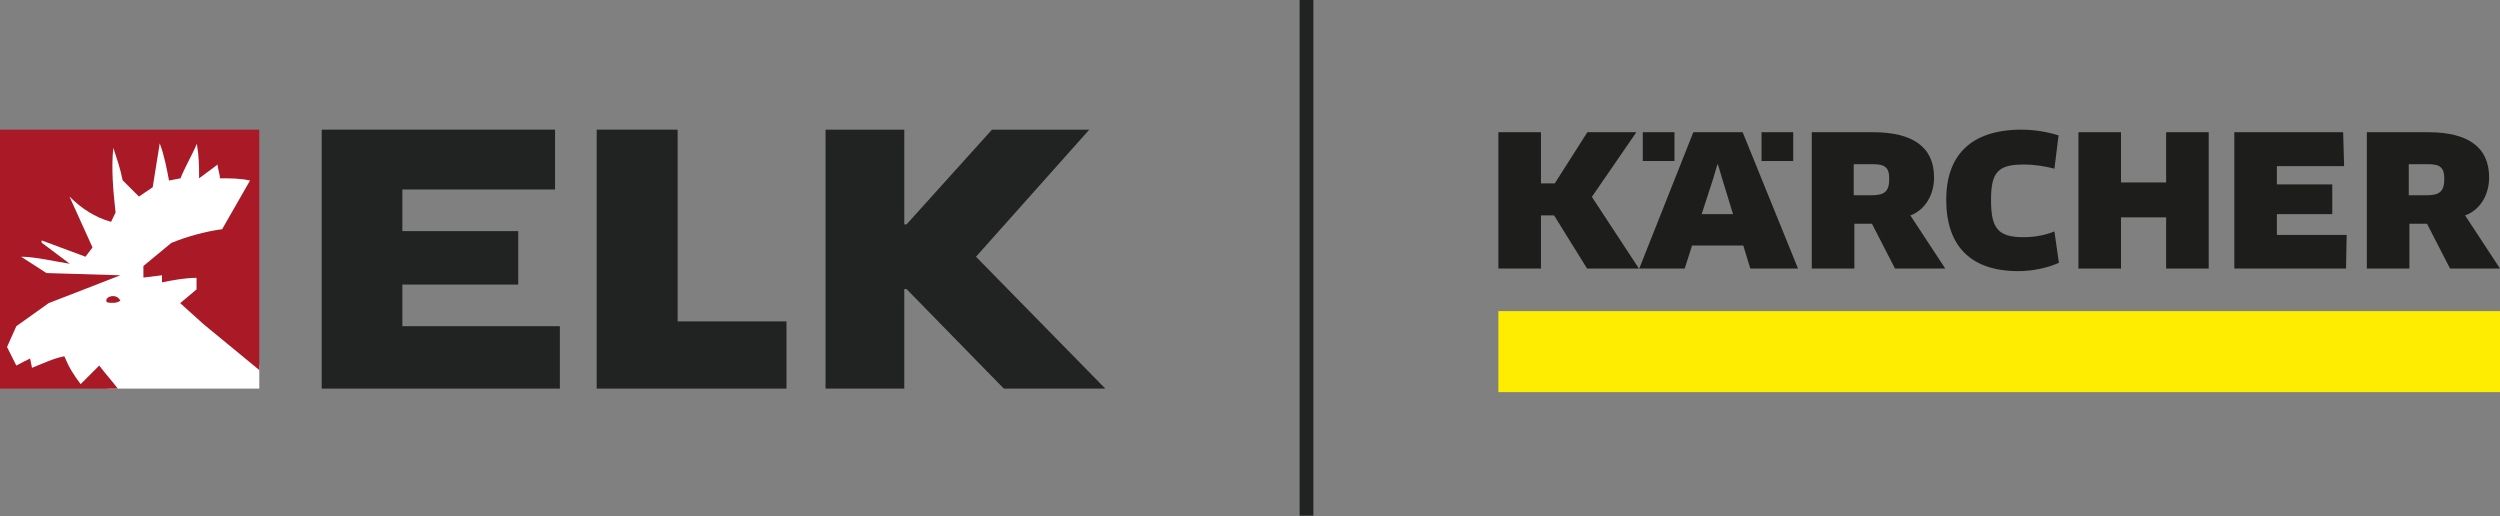
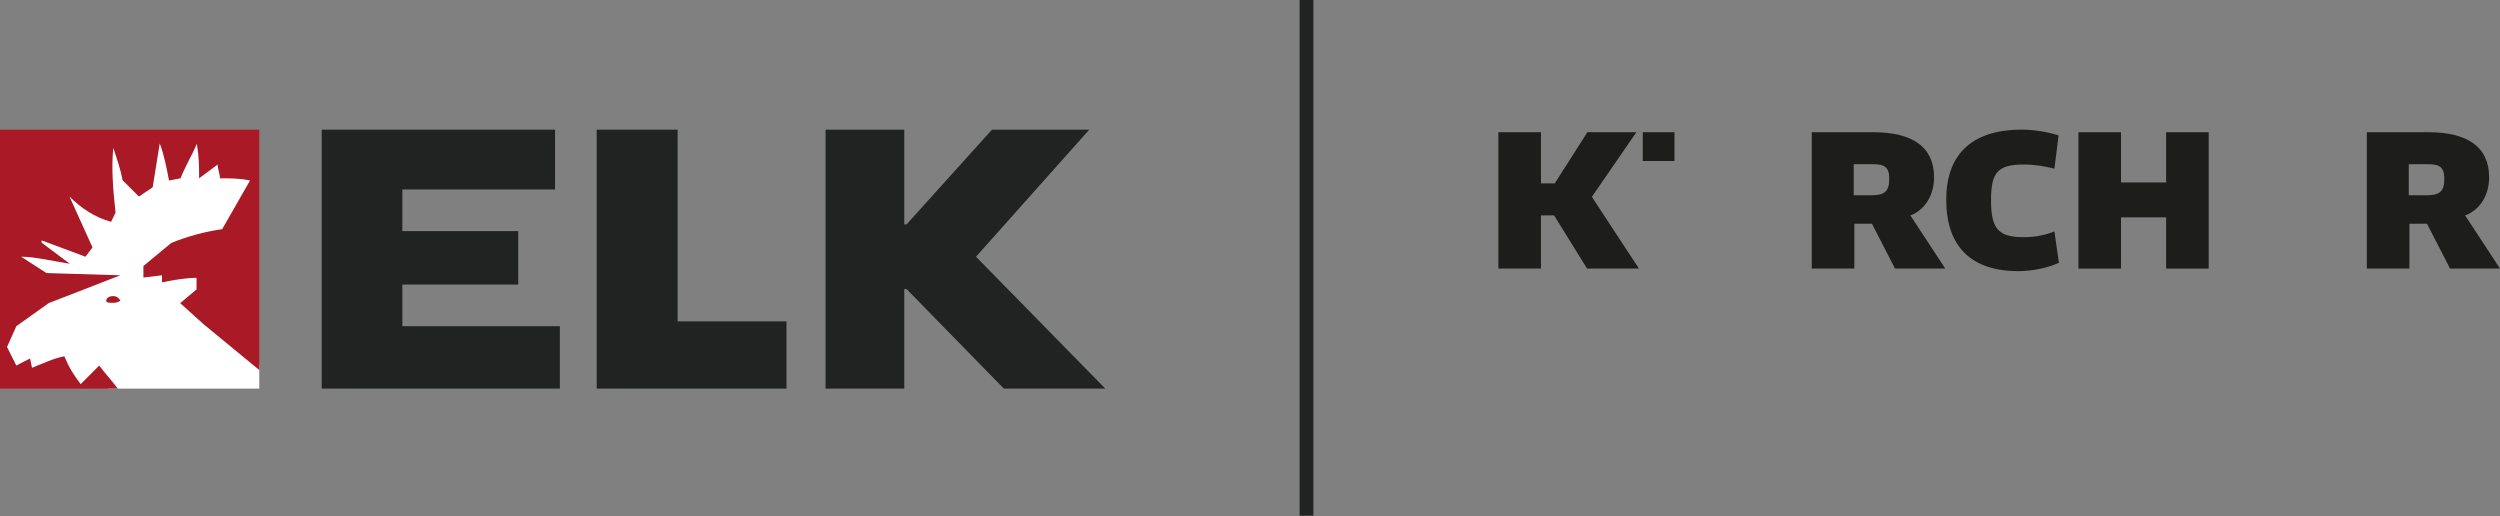
<svg xmlns="http://www.w3.org/2000/svg" xmlns:xlink="http://www.w3.org/1999/xlink" version="1.1" id="Ebene_1" x="0px" y="0px" viewBox="0 0 781 161.2" style="enable-background:new 0 0 781 161.2;" xml:space="preserve">
  <rect x="0" y="0" width="781" height="161.2" fill="#808080" stroke="none" />
  <style type="text/css">
	.st0{display:none;}
	.st1{display:inline;}
	.st2{fill:#ED1D24;}
	.st3{fill:#FFFFFF;}
	.st4{fill:#212322;}
	.st5{clip-path:url(#SVGID_00000033346479442118919350000012348675135399158402_);}
	.st6{fill:#AA1926;}
	.st7{fill:#FFED00;}
	.st8{fill:#1D1D1B;}
</style>
  <g id="Homepage" class="st0">
    <g id="Header-_x26_-Footer" transform="translate(-148, -3427)" class="st1">
      <g id="_x31_440-_x2F_-footer-copy" transform="translate(0, 3129)">
        <g id="weber-logo" transform="translate(148, 298)">
          <path id="Path" d="M420,75c-0.7,0-1.3,0.5-1.3,1.3v8.6c0,0.3,0.1,0.7,0.4,0.9c0.2,0.2,0.6,0.4,0.9,0.4h24.4      c0.7,0,1.3-0.6,1.3-1.3v-8.7c0-0.3-0.1-0.7-0.4-0.9c-0.2-0.2-0.6-0.4-0.9-0.4L420,75L420,75z" />
          <path id="Shape" class="st2" d="M443.1,83.1C443,83.1,443,83.1,443.1,83.1l-0.6-1.5c0.1,0,0.2-0.1,0.2-0.2s-0.1-0.2-0.3-0.2      l-0.2-0.5c0.7-0.3,1.1-1,1.1-1.3c0-0.1,0-0.1,0-0.2s0.1,0,0.1,0c0.1,0,0-0.3,0-0.3h-0.1c-0.2-0.7-0.9-0.9-1.4-0.9      c0-0.1,0-0.1,0-0.2c0,0,0,0,0-0.1l0,0c0.1,0,0.1,0,0.1-0.1s-0.1-0.1-0.1-0.1c-0.1,0-0.3,0-0.4,0s-0.3,0-0.4,0s-0.1,0-0.1,0.1      s0,0.1,0.1,0.1c0,0,0,0,0,0.1s0,0.1,0,0.2c-0.5,0-1.3,0.1-1.5,1h-0.1c0,0-0.1,0.2,0,0.3h0.1c0,0.1,0,0.1,0,0.2      c0,0.4,0.4,1,1,1.3l-0.2,0.5c-0.2,0.1-0.4,0.1-0.4,0.2s0.1,0.1,0.2,0.2l-1,2.5h0.2l0.2-0.5h2.9c0,0.3,0.2,0.5,0.5,0.5      s0.5-0.2,0.5-0.5C443.5,83.4,443.3,83.1,443.1,83.1 M442.1,81.1c-0.2,0-0.4,0-0.7-0.1v-0.3c0.2,0,0.4,0,0.5-0.1L442.1,81.1z       M442.1,83.1l0.2,0.1h-1L442.1,83.1z M441.6,83.1l0.1-0.1l0.2,0.1H441.6z M441.6,77.6C441.6,77.6,441.6,77.7,441.6,77.6      c0,0.1,0,0.2,0,0.2h-0.5c0-0.1,0-0.1,0-0.2c0,0,0,0,0-0.1L441.6,77.6z M440.7,80.7c0.2,0.1,0.3,0.1,0.5,0.1v0.3      c-0.2,0-0.4,0-0.7,0L440.7,80.7z M440.4,81.6c0.3,0.1,0.6,0.1,0.9,0.1v0.5c-0.3,0-0.4,0.2-0.4,0.5c0,0.1,0,0.1,0,0.2l-1.2,0.4      L440.4,81.6z M440.9,83c0.1,0.1,0.1,0.1,0.2,0.2l-1.1,0.2L440.9,83z M442.6,83.4h-2.4l0.6-0.1h1.6l0,0L442.6,83.4L442.6,83.4       M442.6,83.3l-0.9-0.4v-0.1c0-0.2-0.2-0.4-0.4-0.5v-0.6c0.3,0,0.6,0,0.8-0.1l0.6,1.5C442.7,83.2,442.7,83.2,442.6,83.3" />
-           <path id="Shape_00000115512022559973222740000005038389212086800803_" class="st3" d="M437.2,83.8c0-0.1,0.1-0.2,0.2-0.2      s0.2,0.1,0.2,0.2s-0.1,0.2-0.2,0.2S437.3,84,437.2,83.8C437.2,83.9,437.2,83.9,437.2,83.8 M437.4,84.1c0.1,0,0.3-0.1,0.3-0.3      c0-0.1-0.1-0.3-0.3-0.3c-0.1,0-0.3,0.1-0.3,0.3c0,0.1,0,0.1,0.1,0.2S437.3,84.1,437.4,84.1 M437.4,83.8L437.4,83.8l0.1,0.1h0.1      L437.4,83.8c0.1,0,0.1,0,0.2,0c0,0,0,0,0-0.1s0-0.1-0.1-0.1h-0.2L437.4,83.8L437.4,83.8L437.4,83.8z M437.4,83.8L437.4,83.8      L437.4,83.8C437.5,83.7,437.5,83.7,437.4,83.8C437.5,83.7,437.5,83.8,437.4,83.8L437.4,83.8z" />
-           <path id="Shape_00000103944151091928102010000003687470384242391690_" class="st3" d="M443.9,83.8c0-0.1,0.1-0.2,0.2-0.2      s0.2,0.1,0.2,0.2s-0.1,0.2-0.2,0.2S444,84,443.9,83.8C443.9,83.9,443.9,83.9,443.9,83.8 M444.1,84.1c0.1,0,0.3-0.1,0.3-0.3      c0-0.1-0.1-0.3-0.3-0.3c-0.1,0-0.3,0.1-0.3,0.3c0,0.1,0,0.1,0.1,0.2C444,84,444,84.1,444.1,84.1 M444,83.8L444,83.8l0.1,0.1h0.1      L444,83.8c0.1,0,0.1,0,0.2,0c0,0,0,0,0-0.1s0-0.1-0.1-0.1H444V83.8L444,83.8L444,83.8z M444,83.8L444,83.8L444,83.8      c0.1-0.1,0.1-0.1,0.1-0.1C444.2,83.8,444.1,83.8,444,83.8L444,83.8z" />
+           <path id="Shape_00000103944151091928102010000003687470384242391690_" class="st3" d="M443.9,83.8c0-0.1,0.1-0.2,0.2-0.2      s0.2,0.1,0.2,0.2s-0.1,0.2-0.2,0.2S444,84,443.9,83.8C443.9,83.9,443.9,83.9,443.9,83.8 M444.1,84.1c0.1,0,0.3-0.1,0.3-0.3      c0-0.1-0.1-0.3-0.3-0.3c-0.1,0-0.3,0.1-0.3,0.3c0,0.1,0,0.1,0.1,0.2M444,83.8L444,83.8l0.1,0.1h0.1      L444,83.8c0.1,0,0.1,0,0.2,0c0,0,0,0,0-0.1s0-0.1-0.1-0.1H444V83.8L444,83.8L444,83.8z M444,83.8L444,83.8L444,83.8      c0.1-0.1,0.1-0.1,0.1-0.1C444.2,83.8,444.1,83.8,444,83.8L444,83.8z" />
          <path id="Shape_00000010312897940669134580000003787695557482454404_" class="st3" d="M421.6,78.3c0-0.4-0.4-0.2-0.4-0.5v-0.2      h1.3v5.7c0,0.1,0,0.1,0.1,0.2s0.1,0.1,0.2,0.1s0.1,0,0.2-0.1s0.1-0.1,0.1-0.2v-5.7h0.8v5.7c0,0.1,0,0.2,0.1,0.2      c0.1,0.1,0.2,0.1,0.3,0c0.1,0,0.1-0.1,0.1-0.2v-5.7h1V83c0,0.7-0.7,1.1-1.9,1.1c-1.2,0-1.9-0.4-1.9-1.1L421.6,78.3L421.6,78.3z       M435.1,81.2v2c0,0.3-0.4,0.8-1.1,0.8h-0.2c-0.8,0-1.2-0.5-1.2-0.8v-5c0-0.3,0.3-0.8,1.1-0.8h0.2c0.8,0,1.2,0.5,1.2,0.8v2.3      h-1.5v2.8c0,0.1,0,0.1,0.1,0.2s0.1,0.1,0.2,0.1s0.1,0,0.2-0.1c0.1,0,0.1-0.1,0.1-0.2c0,0,0-2.1,0-2.2L435.1,81.2z M433.6,79.9      h0.6v-1.8c0-0.1,0-0.1-0.1-0.2s-0.2-0.1-0.4,0c-0.1,0-0.1,0.1-0.1,0.2V79.9z M428.6,81.2c0,0.1,0,2,0,2c0,0.3-0.4,0.8-1.2,0.8      h-0.1c-0.8,0-1.2-0.5-1.2-0.8v-5c0-0.3,0.3-0.8,1.1-0.8h0.2c0.8,0,1.1,0.5,1.1,0.8v2.3H427v2.8c0,0.1,0,0.1,0.1,0.2      c0.1,0,0.1,0.1,0.2,0.1s0.1,0,0.2-0.1s0.1-0.1,0.1-0.2c0,0,0-2.1,0-2.2L428.6,81.2L428.6,81.2z M427.1,79.9h0.6v-1.8      c0-0.1,0-0.1-0.1-0.2s-0.3-0.1-0.4,0c-0.1,0-0.1,0.1-0.1,0.2V79.9z M435.5,77.6v0.2c0,0.2,0.4,0.1,0.4,0.5v5.6h1V78      c0-0.1,0-0.1,0.1-0.1c0.1-0.1,0.2-0.1,0.3,0c0.1,0,0.1,0.1,0.1,0.2v2.5h1v-2.5c0-0.2-0.1-0.4-0.3-0.5c-0.3-0.2-0.8-0.2-1.2,0      h-0.1v-0.1L435.5,77.6z M445.2,76.3v8.6c0,0.4-0.4,0.8-0.8,0.8h-24.3c-0.2,0-0.4-0.1-0.6-0.2c-0.2-0.2-0.3-0.4-0.3-0.6v-8.6      c0-0.5,0.3-0.8,0.8-0.8h24.3c0.2,0,0.4,0.1,0.6,0.2C445.1,75.9,445.2,76.1,445.2,76.3 M444.8,76.3c0-0.1-0.1-0.2-0.1-0.3      c-0.1-0.1-0.2-0.1-0.3-0.1h-14c0,0.5,0,1.8,0,1.8l0.1-0.1c0.1-0.1,0.6-0.2,1,0c0.3,0.1,0.5,0.4,0.5,0.8v4.9      c0,0.3-0.4,0.8-1.2,0.8c-0.8,0-1.2-0.5-1.2-0.8v-7.1c0-0.2-0.1-0.3-0.3-0.3h-9.1c-0.3,0-0.4,0.2-0.4,0.5v8.5      c0,0.1,0.1,0.2,0.2,0.3c0.1,0.1,0.2,0.1,0.3,0.1h24c0.2,0,0.4-0.2,0.4-0.4L444.8,76.3z M430.4,83.4c0,0.1,0.1,0.2,0.3,0.2      s0.2-0.1,0.3-0.2V78c0-0.1-0.1-0.2-0.3-0.2c-0.1,0-0.3,0.1-0.3,0.2V83.4z" />
        </g>
      </g>
    </g>
  </g>
  <g>
    <polygon class="st4" points="100.5,40.5 100.5,121.4 174.9,121.4 174.9,101.9 125.7,101.9 125.7,88.9 161.9,88.9 161.9,72.2    125.7,72.2 125.7,59.2 173.4,59.2 173.4,40.5  " />
    <polygon class="st4" points="186.4,40.5 186.4,121.4 245.7,121.4 245.7,100.4 211.7,100.4 211.7,40.5  " />
    <polygon class="st4" points="309.9,40.5 283.2,70.1 282.5,70.1 282.5,40.5 257.9,40.5 257.9,121.4 282.5,121.4 282.5,90.3    283.2,90.3 313.6,121.4 345.3,121.4 304.9,80.2 340.3,40.5  " />
    <polygon class="st3" points="0.8,119.9 31.1,120.6 34,121.4 81,121.4 81,114.1 60,94.6 80.2,56.3 80.2,42.6 1.5,41.9  " />
    <g>
      <g>
        <g>
          <g>
            <g>
              <defs>
                <rect id="SVGID_1_" y="40.5" width="345.3" height="80.9" />
              </defs>
              <clipPath id="SVGID_00000143583444060877646500000003308759084932562323_">
                <use xlink:href="#SVGID_1_" style="overflow:visible;" />
              </clipPath>
              <g style="clip-path:url(#SVGID_00000143583444060877646500000003308759084932562323_);">
                <path class="st6" d="M0,40.5v80.9h36.8c-2.2-2.9-3.6-4.3-5.8-7.2l-5.8,5.8c-2.2-2.9-3.6-5.1-5.1-8.7         c-3.6,0.7-6.5,2.2-10.1,3.6L9.4,112c-1.4,0.7-2.9,1.4-4.3,2.2l-2.9-5.8l2.9-6.5l10.1-7.2L37.6,86l-23.1-0.7l-7.9-5.1         c4.3,0,10.1,1.4,15.2,2.2L13,75.8v-0.7l13.7,5.1l2.2-2.9l-7.2-15.9l0,0c3.6,3.6,7.9,6.5,13,7.9l1.4-2.9         c-0.7-6.5-1.4-13.7-0.7-20.2c1.4,4.3,2.2,6.5,2.9,10.1l5.1,5.1l4.3-2.9c0.7-4.3,1.4-8.7,2.2-13.7c1.4,3.6,2.2,7.9,2.9,11.6         l3.6-0.7c1.4-3.6,3.6-7.2,5.1-10.8c0.7,4.3,0.7,7.2,0.7,10.8l5.8-4.3c0,1.4,0.7,2.9,0.7,4.3c2.9,0,6.5,0,9.4,0.7l-8.7,15.2         c-5.1,0.7-10.8,2.2-15.9,4.3l-8.7,7.2c0,0,0,2.2,0,3.6l5.8-0.7c0,0.7,0,2.2,0,2.2c3.6-0.7,7.2-1.4,10.8-1.4         c0,1.4,0,2.2,0,3.6l-5.1,4.3l0,0l7.2,6.5L81,115.6V40.5H0z M35.4,92.5c-1.4,0-2.2,0.7-2.2,1.4c0,0.7,0.7,0.7,2.2,0.7         s2.2-0.7,2.2-0.7S36.9,92.5,35.4,92.5" />
              </g>
            </g>
          </g>
        </g>
      </g>
    </g>
  </g>
  <rect x="406" class="st4" width="4.3" height="161.1" />
-   <rect x="468.1" y="97.2" class="st7" width="312.9" height="25.3" />
  <g>
    <g>
      <path class="st8" d="M604.2,55.4c0-9.5-6.7-14.1-19.1-14.1h-19.1v42.6h13.3v-14h5.5l7.2,14h15.7l-10.9-16.6    C601.4,65.6,604.2,60.9,604.2,55.4 M590.2,55.9c0,4-1.6,5.1-5.5,5.1h-5.6v-9.7h5.6C588.9,51.2,590.2,52.3,590.2,55.9" />
    </g>
-     <polygon class="st8" points="711.3,73.4 711.3,66.9 728.6,66.9 728.6,57.6 711.3,57.6 711.3,51.9 732.3,51.9 732,41.3 698,41.3    698,83.9 732.9,83.9 733.1,73.4  " />
    <polygon class="st8" points="690,83.9 690,41.3 676.7,41.3 676.7,57 662.6,57 662.6,41.3 649.3,41.3 649.3,83.9 662.6,83.9    662.6,67.9 676.7,67.9 676.7,83.9  " />
    <g>
      <path class="st8" d="M643.1,42.3c-3.1-1-7.4-1.8-11.5-1.8c-16.4,0-23.6,8.5-23.6,21.9c0,14.5,7.7,22.3,22.5,22.3    c4.4,0,9.2-1,12.7-2.6l-1.4-9.8c-2.7,1.1-6,1.8-9.6,1.8c-8.1,0-10.2-2.8-10.2-11.6c0-8.4,1.9-11.1,10.1-11.1c3.8,0,7,0.6,9.7,1.3    L643.1,42.3z" />
      <path class="st8" d="M777.6,55.4c0-9.5-6.7-14.1-19.1-14.1h-19.1v42.6h13.3v-14h5.5l7.2,14H781l-10.9-16.6    C774.8,65.6,777.6,60.9,777.6,55.4 M763.6,55.9c0,4-1.6,5.1-5.5,5.1h-5.6v-9.7h5.6C762.3,51.2,763.6,52.3,763.6,55.9" />
    </g>
-     <path class="st8" d="M561.7,83.9l-17.3-42.6H529l-16.9,42.6h14.2l2.3-7.2h16l2.2,7.2H561.7z M541.4,66.9h-9.8l3.6-11.1l1.3-4.4h0.2   l1.3,4.4L541.4,66.9z" />
    <rect x="513.2" y="41.3" class="st8" width="9.9" height="9" />
-     <rect x="550.3" y="41.3" class="st8" width="9.9" height="9" />
    <polygon class="st8" points="495.9,41.3 485.7,57.3 481.4,57.3 481.4,41.3 468.1,41.3 468.1,83.9 481.4,83.9 481.4,67.3    485.5,67.3 495.8,83.9 512,83.9 497.3,61.5 511.2,41.3  " />
  </g>
</svg>